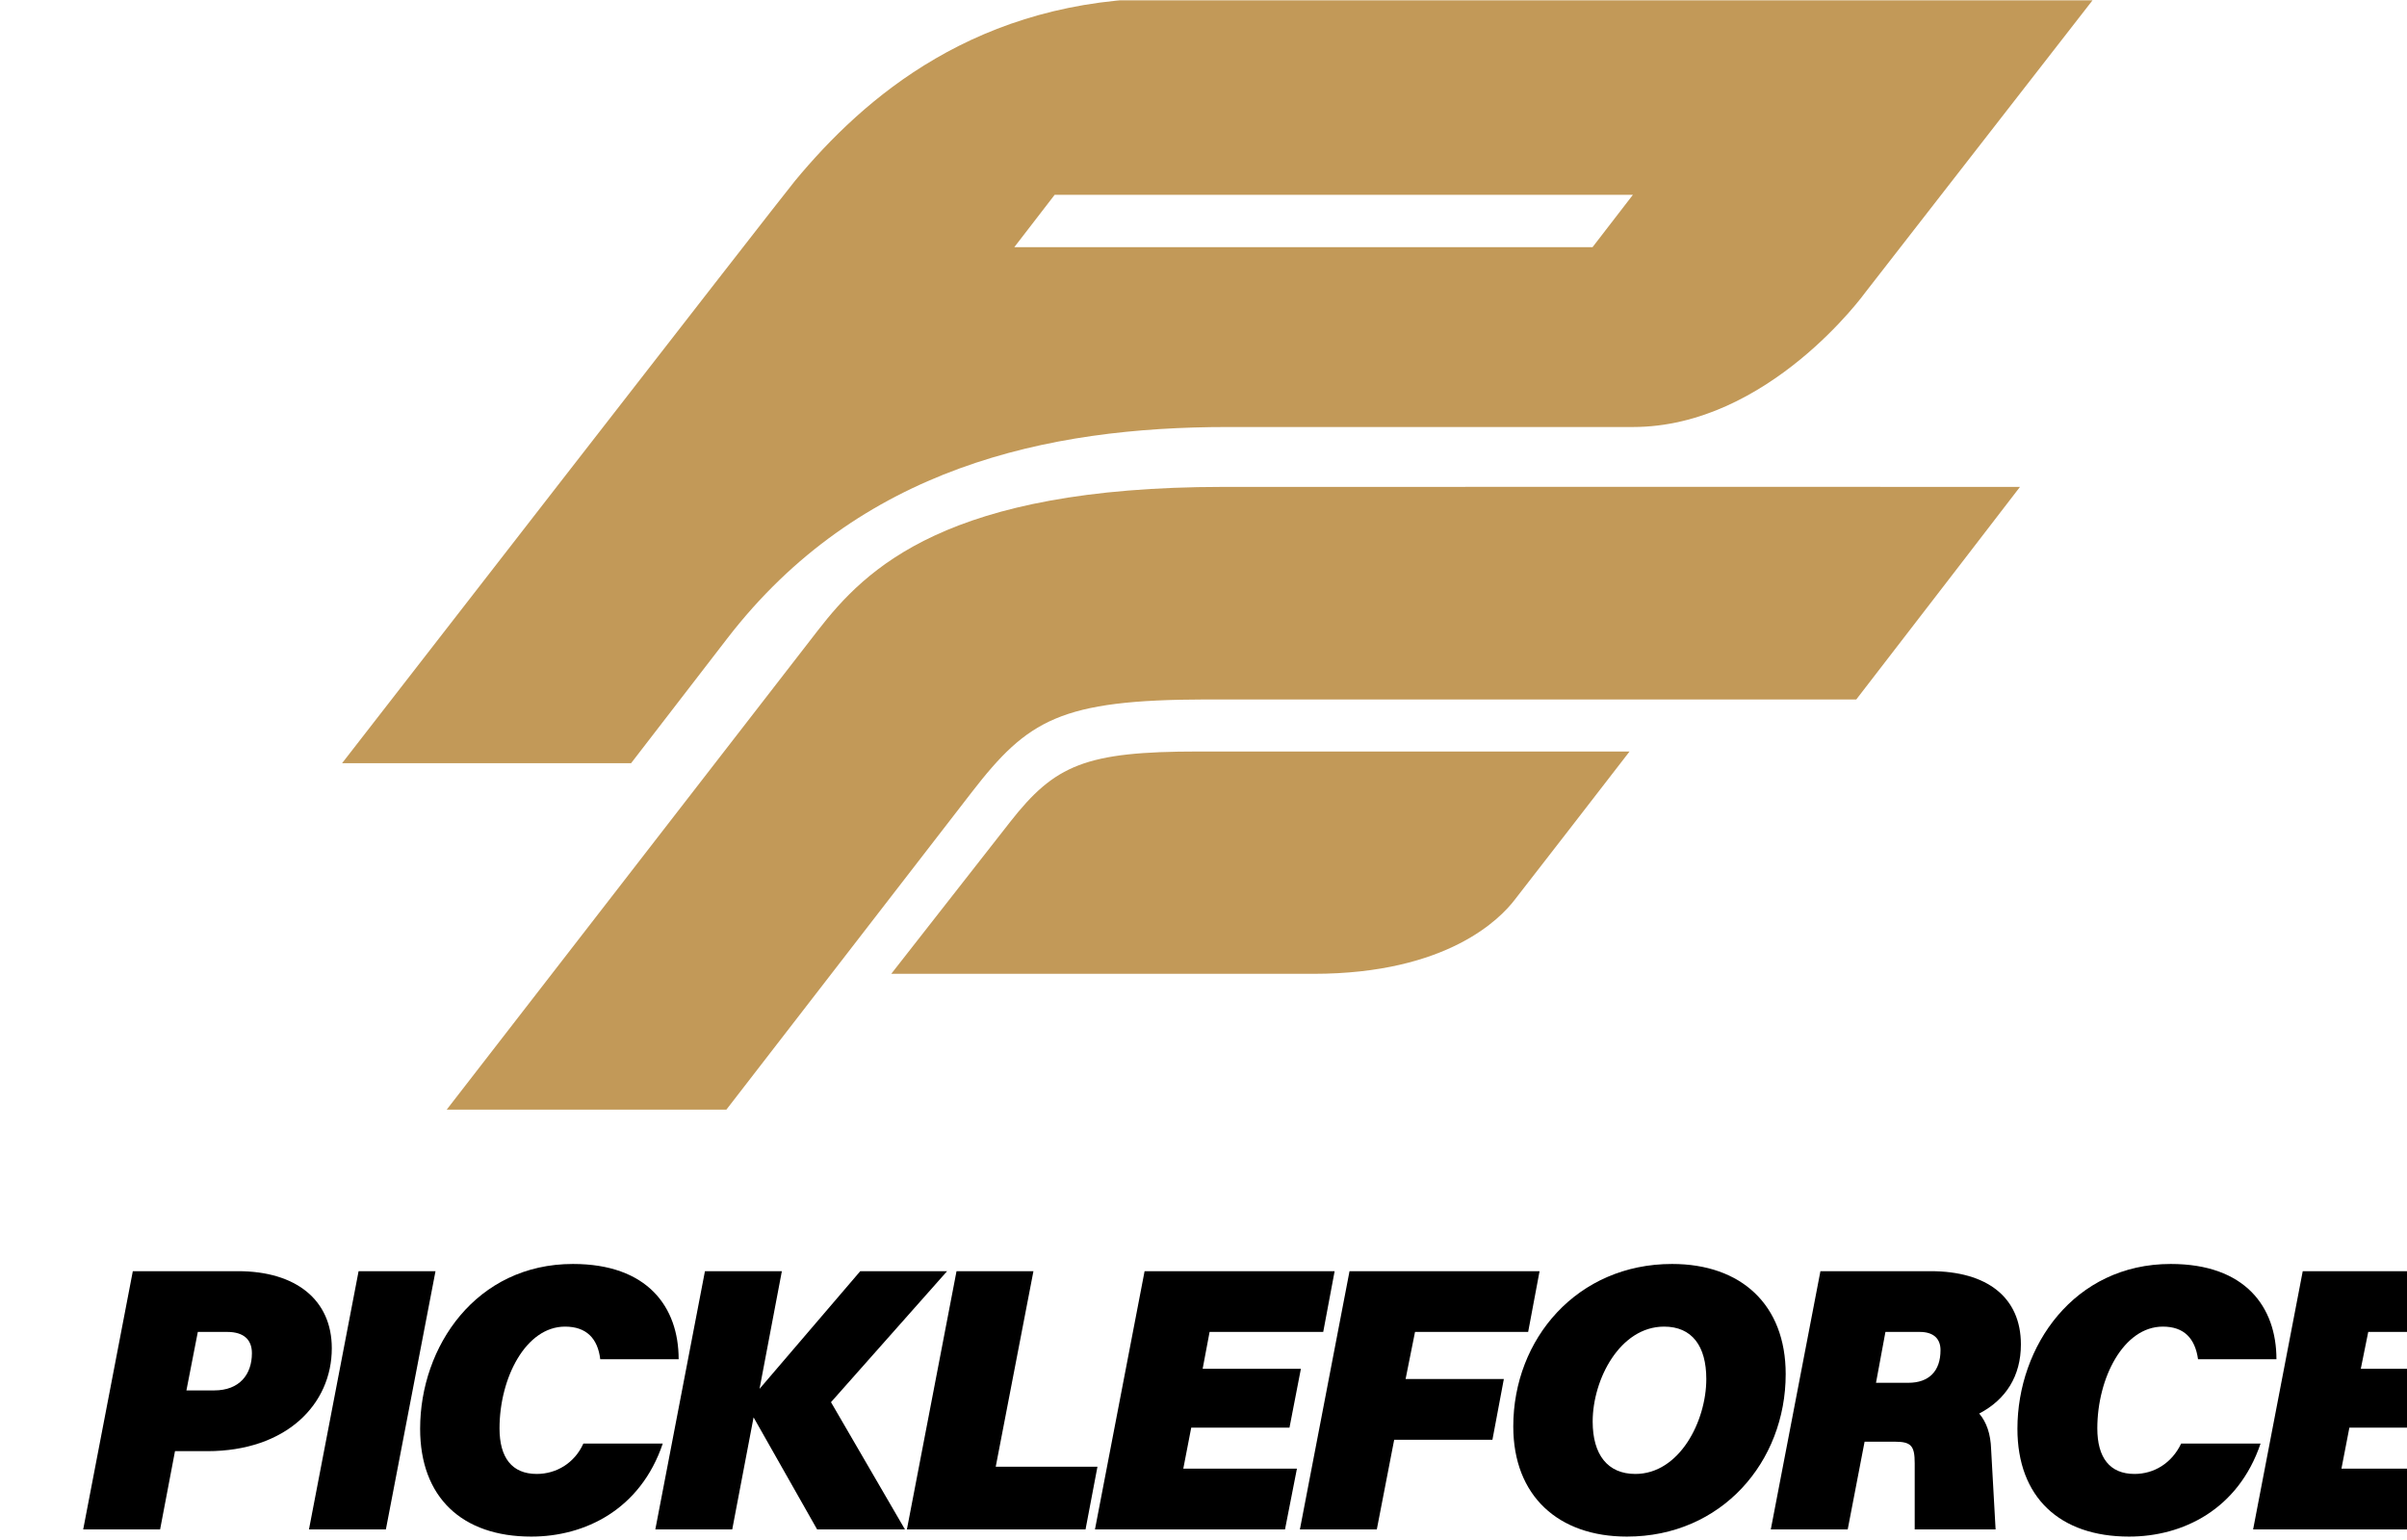
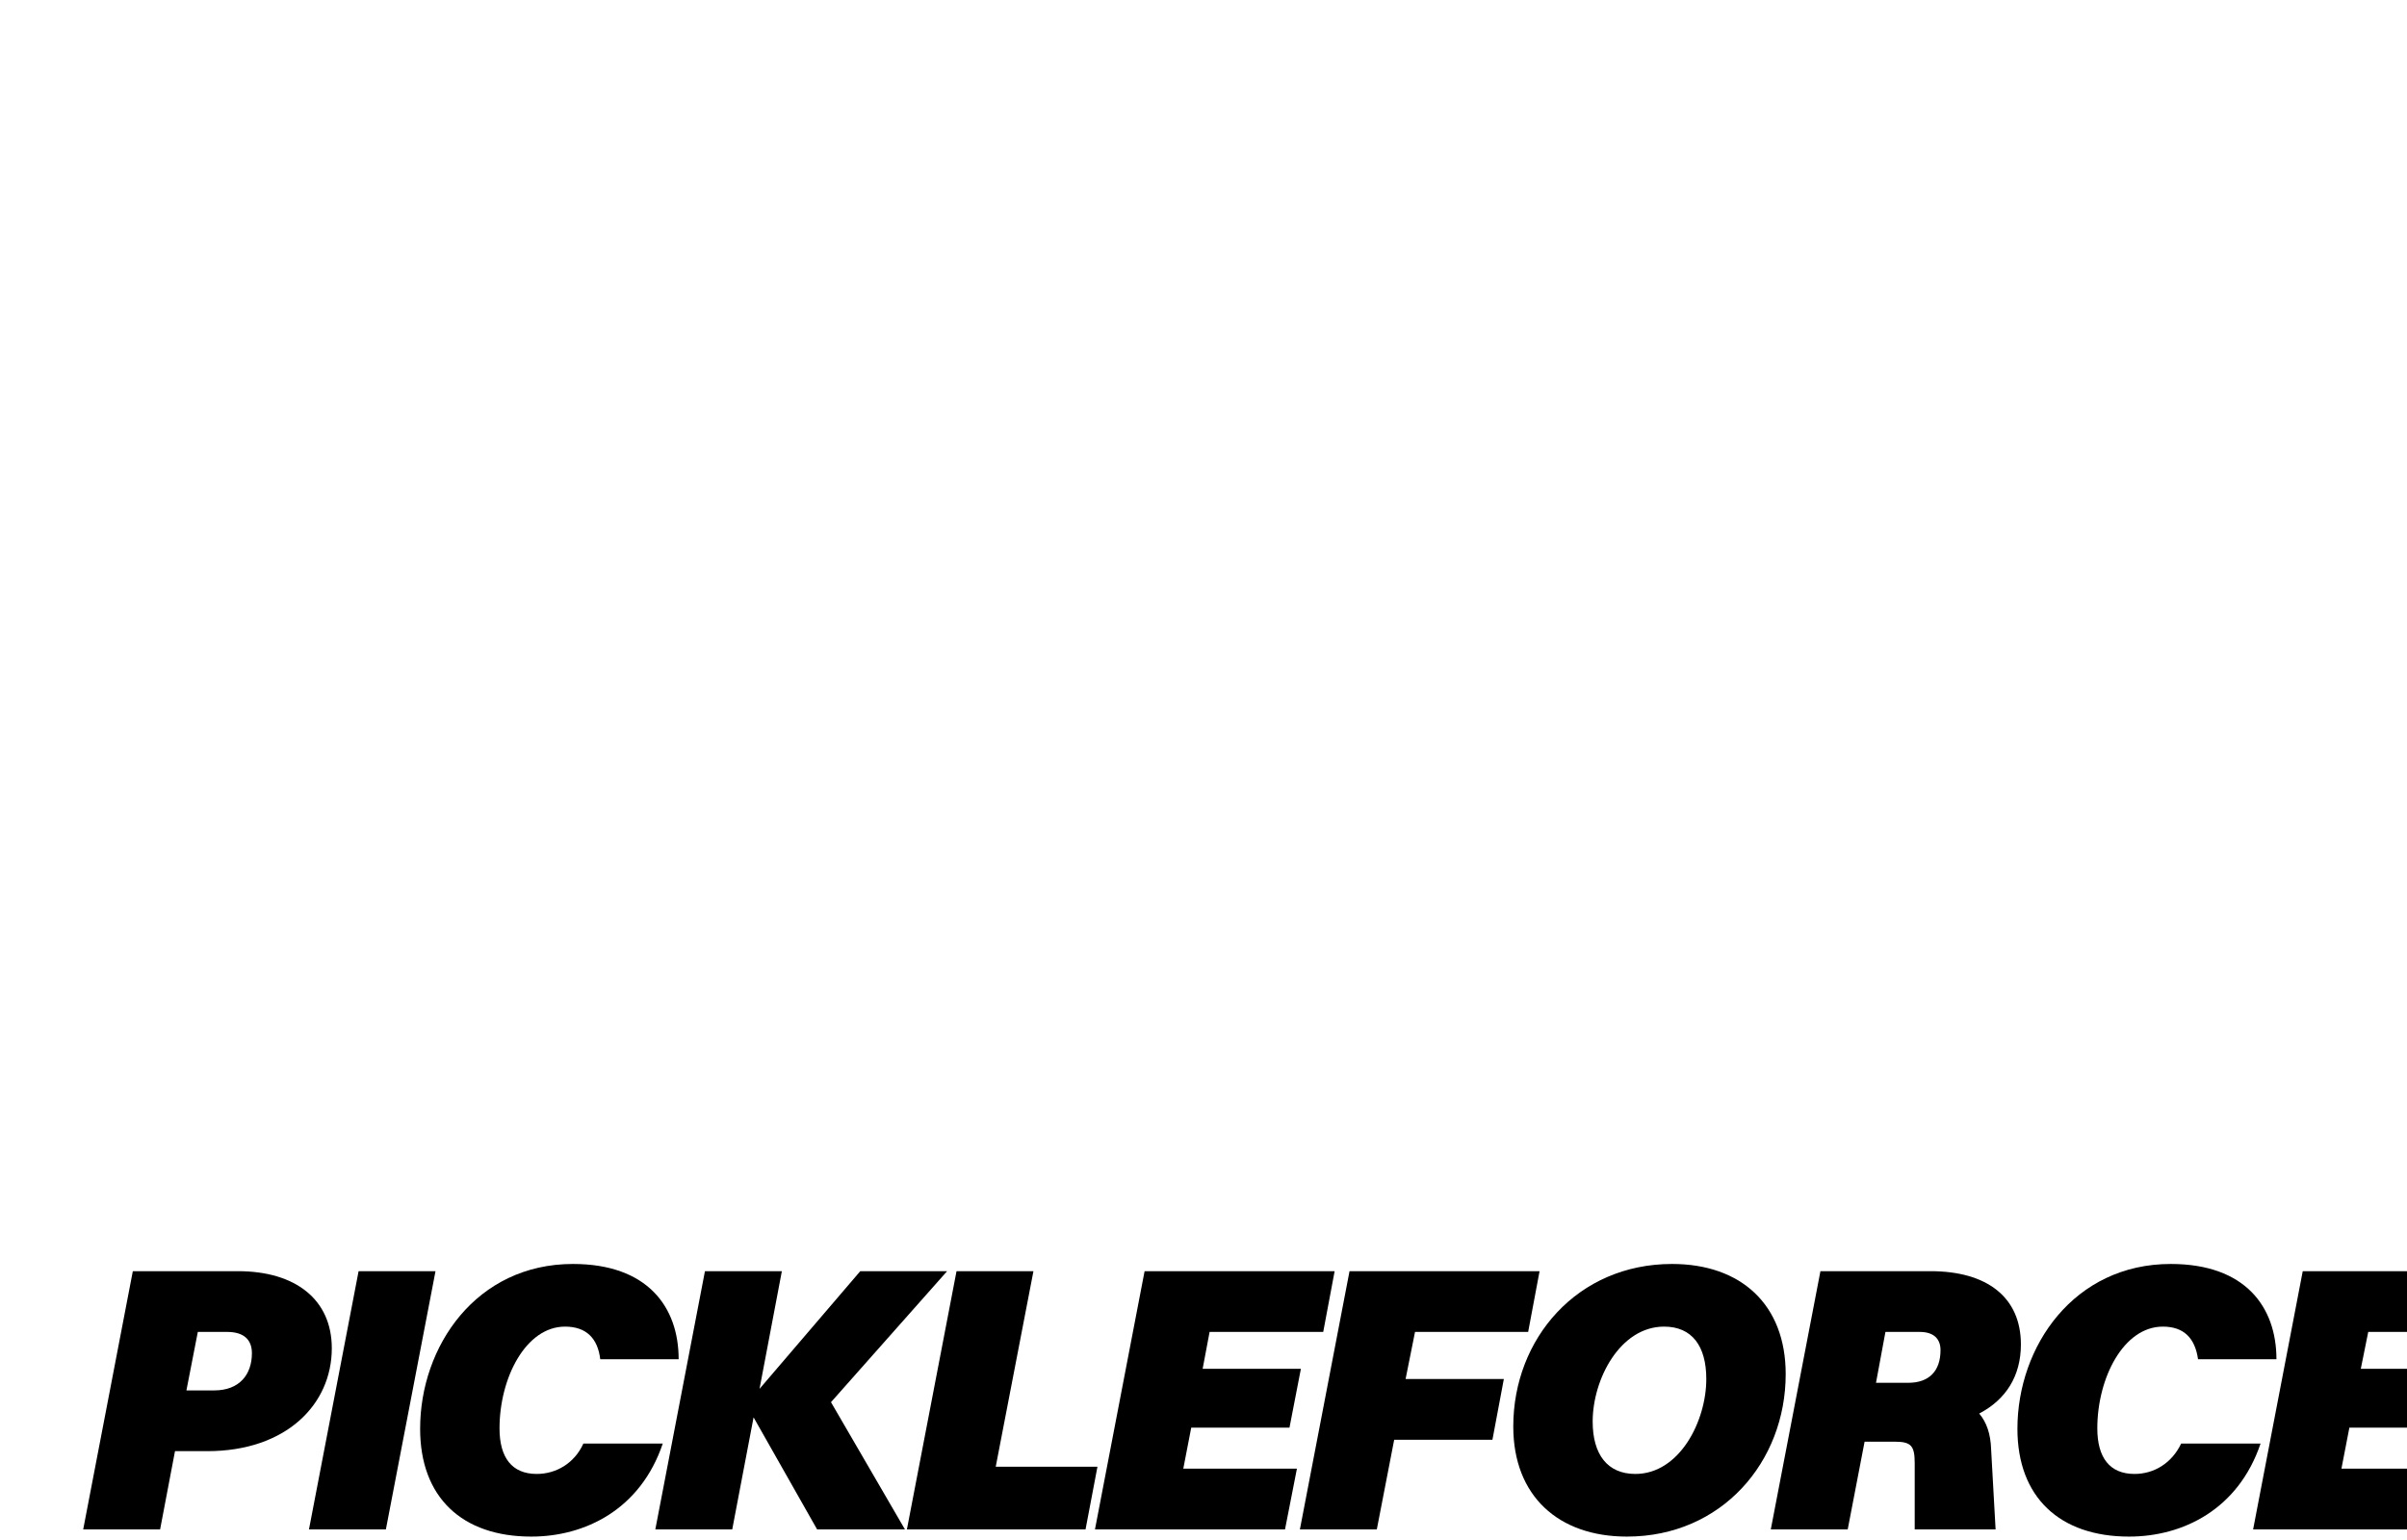
<svg xmlns="http://www.w3.org/2000/svg" width="100%" height="100%" viewBox="0 0 667 427" version="1.1" xml:space="preserve" style="fill-rule:evenodd;clip-rule:evenodd;stroke-linejoin:round;stroke-miterlimit:2;">
  <g transform="matrix(1,0,0,1,-5322.56,0)">
    <g id="Artboard3" transform="matrix(3.421,0,0,2.19,-9327.49,-683.2)">
      <rect x="4283" y="312" width="195" height="195" style="fill:none;" />
      <clipPath id="_clip1">
        <rect x="4283" y="312" width="195" height="195" />
      </clipPath>
      <g clip-path="url(#_clip1)">
        <g transform="matrix(0.99,0,0,6.154,3837.38,-5464.59)">
          <g transform="matrix(0.975,0,0,0.42,9.475,755.117)">
            <g transform="matrix(0.125,0,-7.93075e-05,0.095,92.358,-28.289)">
-               <path d="M3362.76,5470L3175,5470L3424,5223C3456.24,5191.01 3510.51,5149.06 3696,5149C3953.7,5148.92 4165,5149 4231,5149C4210,5170 4169.95,5210 4121.17,5258.57L3684.56,5258.57C3586.93,5258.72 3565.05,5268.94 3527.28,5306.48L3362.76,5470ZM3968.97,5285.4C3940.99,5313.23 3913.69,5340.33 3891.75,5362C3882.72,5371 3847.51,5400 3756.75,5400L3473.39,5400C3473.39,5400 3513.93,5360.21 3553.08,5321.78C3583.22,5292.2 3603.74,5285.4 3679.55,5285.4C4094.22,5285.4 3968.97,5285.4 3968.97,5285.4Z" style="fill:rgb(194,153,88);" />
-             </g>
+               </g>
            <g transform="matrix(0.125,0,-7.93075e-05,0.095,60.24,-45.254)">
-               <path d="M3361.7,5470C3361.7,5470 3655.18,5179.42 3665.69,5169.69C3711.53,5127.26 3787.64,5075.66 3915.82,5075.62C4173.52,5075.54 4471.75,5075.62 4537.75,5075.62L4384.18,5227.31C4384.18,5227.31 4319.21,5296.71 4228.19,5296.71L3956.02,5296.71C3835.35,5296.71 3708.9,5317.33 3620.23,5405.71C3531.55,5494.09 3555.73,5470 3555.73,5470L3361.7,5470ZM3839.91,5177L3812.82,5204L4201.02,5204L4228.11,5177L3839.91,5177Z" style="fill:rgb(194,153,88);" />
-             </g>
+               </g>
          </g>
          <g transform="matrix(0.406,0,0,0.103,-5784.64,857.743)">
            <path d="M15371.8,1091.06L15387.3,1091.06L15390.3,1075.44L15396.8,1075.44C15412.7,1075.44 15421.9,1066.11 15421.9,1054.89C15421.9,1045.18 15414.6,1039.5 15403,1039.5L15381.8,1039.5L15371.8,1091.06ZM15400.8,1051.63C15404.3,1051.63 15405.8,1053.3 15405.8,1055.88C15405.8,1060.12 15403.3,1063.31 15398.2,1063.31L15392.6,1063.31L15394.9,1051.63L15400.8,1051.63Z" style="fill-rule:nonzero;" />
            <path d="M15417.3,1091.06L15432.8,1091.06L15442.8,1039.5L15427.3,1039.5L15417.3,1091.06Z" style="fill-rule:nonzero;" />
            <path d="M15491.8,1057.09C15491.8,1046.62 15485.5,1038.06 15470.5,1038.06C15451,1038.06 15439.7,1054.51 15439.7,1070.97C15439.7,1084.62 15448.1,1092.5 15462.1,1092.5C15472.9,1092.5 15484.1,1087.12 15488.6,1073.92L15472.6,1073.92C15470.8,1077.87 15467.1,1079.99 15463.2,1079.99C15458.2,1079.99 15455.7,1076.73 15455.7,1070.89C15455.7,1060.81 15461,1050.57 15468.9,1050.57C15473.2,1050.57 15475.5,1052.92 15476,1057.09L15491.8,1057.09Z" style="fill-rule:nonzero;" />
            <path d="M15487.1,1091.06L15502.6,1091.06L15506.9,1068.69L15519.7,1091.06L15537.4,1091.06L15522.5,1065.66L15545.9,1039.5L15528.4,1039.5L15508.1,1063L15512.6,1039.5L15497.1,1039.5L15487.1,1091.06Z" style="fill-rule:nonzero;" />
            <path d="M15537.8,1091.06L15573.8,1091.06L15576.2,1078.55L15555.7,1078.55L15563.3,1039.5L15547.8,1039.5L15537.8,1091.06Z" style="fill-rule:nonzero;" />
            <path d="M15575.7,1091.06L15614,1091.06L15616.4,1078.93L15593.5,1078.93L15595.1,1070.74L15614.9,1070.74L15617.2,1058.99L15597.4,1058.99L15598.8,1051.63L15621.7,1051.63L15624,1039.5L15585.7,1039.5L15575.7,1091.06Z" style="fill-rule:nonzero;" />
            <path d="M15617,1091.06L15632.5,1091.06L15636,1073.16L15655.8,1073.16L15658.1,1061.03L15638.3,1061.03L15640.2,1051.63L15663,1051.63L15665.3,1039.5L15627,1039.5L15617,1091.06Z" style="fill-rule:nonzero;" />
            <path d="M15682.9,1092.5C15702,1092.5 15714.9,1077.56 15714.9,1060.05C15714.9,1046.17 15705.9,1038.06 15692,1038.06C15672.9,1038.06 15660,1052.99 15660,1070.51C15660,1084.39 15669.1,1092.5 15682.9,1092.5ZM15684.6,1079.99C15679,1079.99 15676,1076.12 15676,1069.53C15676,1061.11 15681.5,1050.57 15690.4,1050.57C15696,1050.57 15698.9,1054.43 15698.9,1061.03C15698.9,1069.45 15693.5,1079.99 15684.6,1079.99Z" style="fill-rule:nonzero;" />
            <path d="M15711.9,1091.06L15727.4,1091.06L15730.8,1073.55L15736.9,1073.55C15740.2,1073.55 15740.9,1074.38 15740.9,1077.87L15740.9,1091.06L15757.2,1091.06L15756.3,1075.06C15756.2,1072.03 15755.4,1069.68 15753.9,1067.93C15759.3,1065.13 15762.3,1060.42 15762.3,1054.13C15762.3,1044.73 15755.5,1039.5 15744.1,1039.5L15721.9,1039.5L15711.9,1091.06ZM15741.9,1051.63C15744.8,1051.63 15746.1,1053.07 15746.1,1055.27C15746.1,1059.44 15743.8,1061.79 15739.6,1061.79L15733.1,1061.79L15735,1051.63L15741.9,1051.63Z" style="fill-rule:nonzero;" />
            <path d="M15813.8,1057.09C15813.8,1046.62 15807.5,1038.06 15792.5,1038.06C15773,1038.06 15761.6,1054.51 15761.6,1070.97C15761.6,1084.62 15770.1,1092.5 15784.1,1092.5C15794.9,1092.5 15806.1,1087.12 15810.6,1073.92L15794.6,1073.92C15792.7,1077.87 15789.1,1079.99 15785.2,1079.99C15780.2,1079.99 15777.7,1076.73 15777.7,1070.89C15777.7,1060.81 15783,1050.57 15790.9,1050.57C15795.2,1050.57 15797.4,1052.92 15798,1057.09L15813.8,1057.09Z" style="fill-rule:nonzero;" />
            <path d="M15809.1,1091.06L15847.4,1091.06L15849.8,1078.93L15826.9,1078.93L15828.5,1070.74L15848.3,1070.74L15850.6,1058.99L15830.8,1058.99L15832.3,1051.63L15855.1,1051.63L15857.4,1039.5L15819.1,1039.5L15809.1,1091.06Z" style="fill-rule:nonzero;" />
          </g>
        </g>
      </g>
    </g>
  </g>
</svg>